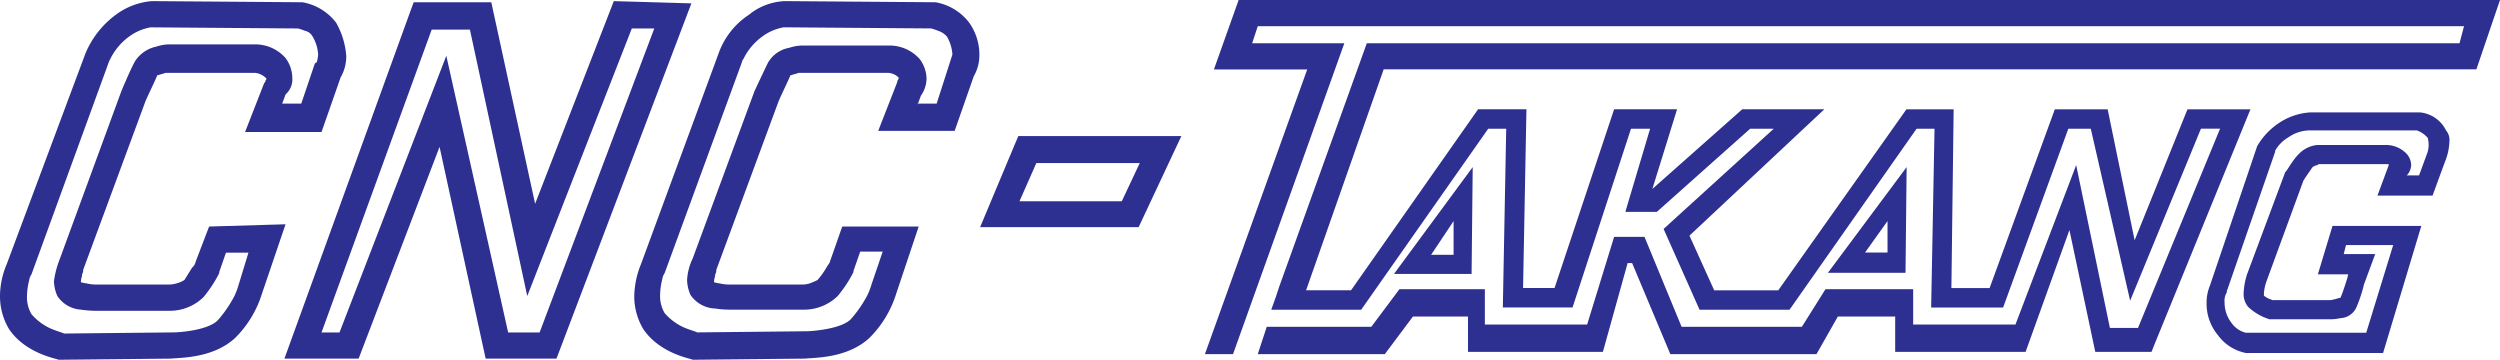
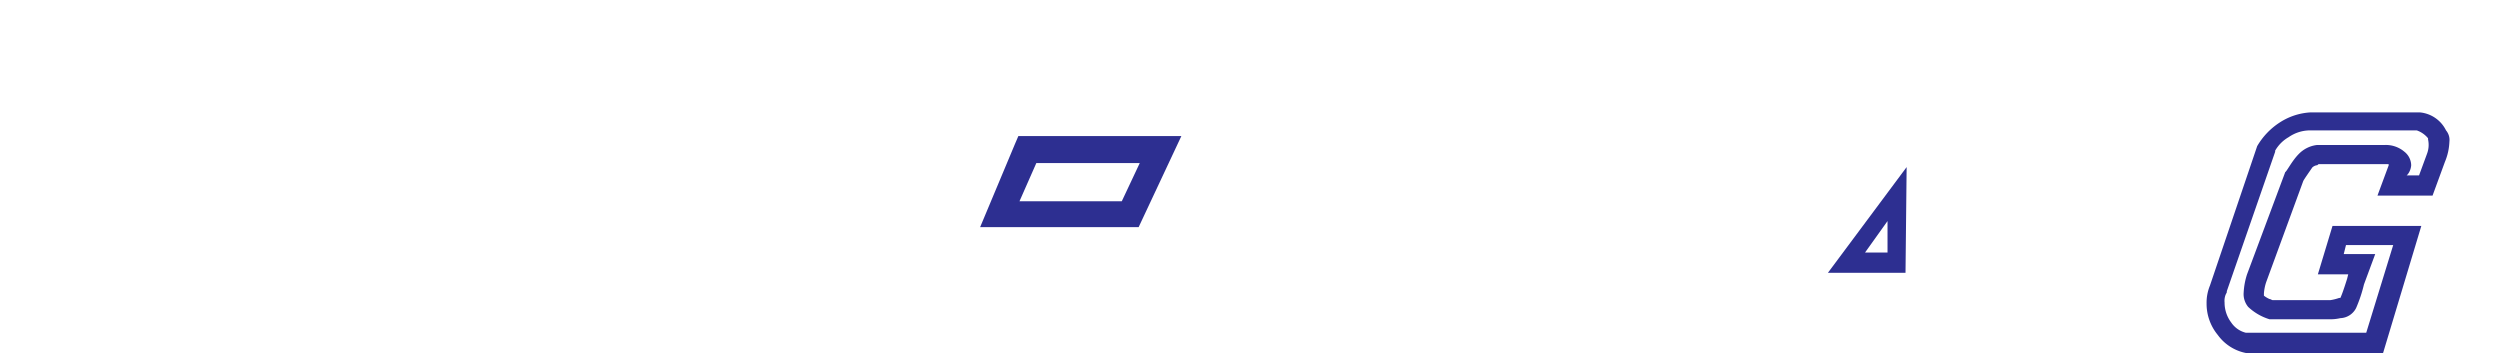
<svg xmlns="http://www.w3.org/2000/svg" id="logo" width="222.38" height="32" viewBox="0 0 222.38 32">
  <path id="Path_240" data-name="Path 240" d="M213.1,13.3l-.7,1.9h-1.1l.1-.1a1.49,1.49,0,0,0,.3-.8,1.563,1.563,0,0,0-.6-1.2,2.536,2.536,0,0,0-1.8-.6h-6a2.689,2.689,0,0,0-1.6.8c-.6.6-1.1,1.6-1.2,1.6h0L197.1,24a6.189,6.189,0,0,0-.3,1.6,1.791,1.791,0,0,0,.4,1.3,4.815,4.815,0,0,0,1.9,1.1h5.4a3.869,3.869,0,0,0,.9-.1,1.639,1.639,0,0,0,1.4-.9,12.458,12.458,0,0,0,.7-2.1l1-2.7h-2.8l.2-.8h4.2l-2.4,7.8H197a2.193,2.193,0,0,1-1.3-.9,2.944,2.944,0,0,1-.6-1.8,1.483,1.483,0,0,1,.1-.7l.1-.2v-.1l4.3-12.4V13a3.242,3.242,0,0,1,1.2-1.2,3.339,3.339,0,0,1,1.8-.6h9.6a2.24,2.24,0,0,1,1,.7V12A2.251,2.251,0,0,1,213.1,13.3Zm-.6-3.7h-9.8a5.588,5.588,0,0,0-2.7.9,6.244,6.244,0,0,0-2,2.1L193.8,25a3.981,3.981,0,0,0-.3,1.6,4.369,4.369,0,0,0,1,2.8A4.051,4.051,0,0,0,197,31h12.2l3.4-11.3h-7.9L203.4,24h2.7l-.1.4s-.4,1.3-.6,1.7h-.1a4.5,4.5,0,0,1-.8.2h-5.1c-.1,0-.2-.1-.3-.1a2.186,2.186,0,0,1-.5-.3v-.2a4.069,4.069,0,0,1,.2-1l3.3-9c.1-.2.6-.9.8-1.2a.758.758,0,0,1,.4-.2c.1,0,.1-.1.2-.1h6.1c.1,0,.1,0,.1.1l-1,2.7h4.9l1.1-3a5.111,5.111,0,0,0,.4-1.8,1.314,1.314,0,0,0-.3-1A2.891,2.891,0,0,0,212.5,9.6Z" transform="translate(2.78 0.4)" fill="#2d2f91" fill-rule="evenodd" />
-   <path id="Path_241" data-name="Path 241" d="M21.2,25.417a5.565,5.565,0,0,1-.4,1.013,10.652,10.652,0,0,1-1.4,2.025c-.8.911-3.4,1.114-4,1.114h-.1l-9.6.1c-.2-.1-.6-.2-1.1-.405a4.923,4.923,0,0,1-1.8-1.317,3,3,0,0,1-.4-1.62,6.048,6.048,0,0,1,.2-1.418,1.216,1.216,0,0,1,.2-.506h0L9.7,5.467l.1-.2a5.418,5.418,0,0,1,1.7-2.025,4.509,4.509,0,0,1,1.9-.81h0l13.1.1a3.9,3.9,0,0,1,.6.2,1.028,1.028,0,0,1,.7.506,3.52,3.52,0,0,1,.5,1.62,3.622,3.622,0,0,1-.1.608.1.1,0,0,1-.1.1l-.1.1L26.8,9.214H25.1l.3-.81A1.8,1.8,0,0,0,26,6.885a3,3,0,0,0-.6-1.722,3.581,3.581,0,0,0-2.7-1.215H15a3.816,3.816,0,0,0-1.1.2A2.955,2.955,0,0,0,12,5.467c-.4.709-1.2,2.633-1.2,2.633h0L5.3,23.088a8.228,8.228,0,0,0-.5,1.924,3.534,3.534,0,0,0,.3,1.317,2.727,2.727,0,0,0,2.1,1.215,9.286,9.286,0,0,0,1.2.1H15a4.274,4.274,0,0,0,3.1-1.215A11.356,11.356,0,0,0,19.5,24.3v-.1l.6-1.722h2Zm-2.6-5.266-1.2,3.139a.928.928,0,0,1-.3.506c-.2.3-.5.81-.7,1.114a2.474,2.474,0,0,1-.7.3,2.766,2.766,0,0,1-.6.1H8.5a3.7,3.7,0,0,1-.8-.1,4.283,4.283,0,0,1-.5-.1h0v-.1c0-.2.1-.405.1-.608a.791.791,0,0,0,.1-.3V24L12.9,9.113c.1-.3.8-1.722,1.1-2.43h.1c.2-.1.4-.1.6-.2h8a1.615,1.615,0,0,1,.9.405l.1.1a.316.316,0,0,1-.1.2v.1l-.1.1-1.7,4.355h6.8l1.7-4.861a3.717,3.717,0,0,0,.5-1.924,7.074,7.074,0,0,0-.9-2.937A4.809,4.809,0,0,0,26.9.2h-.1L13.6.1h-.1a6.2,6.2,0,0,0-3.2,1.215A8.178,8.178,0,0,0,7.6,4.758L.6,23.493A7.36,7.36,0,0,0,0,26.329a5.674,5.674,0,0,0,.8,2.937C2.3,31.494,5.1,31.9,5.2,32h.1l9.8-.1h.1c.8-.1,3.7,0,5.7-1.823a9.53,9.53,0,0,0,2.4-3.95l2.1-6.177Z" fill="#2d2f91" fill-rule="evenodd" />
-   <path id="Path_242" data-name="Path 242" d="M48,29.571H45.2L39.7,4.961l-9.5,24.61H28.6L38.4,2.632h3.4l5.1,23.7,9.3-23.8h2ZM54.6.1l-7,18.027L43.7.2H36.8l-.3.81L25.3,31.9h6.6l7.2-18.837L43.2,31.9h6.3L61.5.3Z" fill="#2d2f91" fill-rule="evenodd" />
-   <path id="Path_243" data-name="Path 243" d="M80.8,9.316l.3-.81a2.693,2.693,0,0,0,.5-1.519A3,3,0,0,0,81,5.265,3.581,3.581,0,0,0,78.3,4.05H70.5a3.816,3.816,0,0,0-1.1.2,2.745,2.745,0,0,0-1.9,1.317c-.3.608-1.2,2.532-1.2,2.532h0L60.8,22.987a5.091,5.091,0,0,0-.5,1.924,3.533,3.533,0,0,0,.3,1.317,2.748,2.748,0,0,0,2.2,1.215,8.227,8.227,0,0,0,1.2.1h6.6a4.274,4.274,0,0,0,3.1-1.215A11.356,11.356,0,0,0,75.1,24.2v-.1l.6-1.722h2l-1,2.937a5.565,5.565,0,0,1-.4,1.013,10.653,10.653,0,0,1-1.4,2.025c-.8.911-3.5,1.114-4,1.114h-.1l-9.6.1c-.2-.1-.6-.2-1.1-.405a4.923,4.923,0,0,1-1.8-1.317,3,3,0,0,1-.4-1.62,6.047,6.047,0,0,1,.2-1.418,1.216,1.216,0,0,1,.2-.506h0L65.2,5.467a.316.316,0,0,1,.1-.2A5.418,5.418,0,0,1,67,3.239a4.509,4.509,0,0,1,1.9-.81h0l13.1.1a3.9,3.9,0,0,1,.6.2,1.82,1.82,0,0,1,.8.506,3.52,3.52,0,0,1,.5,1.62h0L82.5,9.214H80.8Zm4.6-7.291A4.809,4.809,0,0,0,82.4.2h-.1L69.1.1H69a5.359,5.359,0,0,0-3.2,1.215,6.857,6.857,0,0,0-2.7,3.443L56.2,23.493a7.945,7.945,0,0,0-.6,2.836,5.674,5.674,0,0,0,.8,2.937C57.9,31.494,60.7,31.9,60.8,32h.1l9.8-.1h.1c.8-.1,3.7,0,5.7-1.823a9.53,9.53,0,0,0,2.4-3.95l2-5.975H74.1L73,23.291c0,.1-.2.3-.3.506a7.726,7.726,0,0,1-.8,1.114,6.616,6.616,0,0,1-.7.3,2.117,2.117,0,0,1-.6.1H64a3.7,3.7,0,0,1-.8-.1,4.283,4.283,0,0,1-.5-.1h0v-.1c0-.2.1-.405.1-.608a.791.791,0,0,0,.1-.3V24L68.4,9.113c.1-.3.8-1.722,1.1-2.43h.1c.2-.1.4-.1.6-.2h8a1.385,1.385,0,0,1,.9.405c.1.1,0,.1,0,.1a.316.316,0,0,1-.1.2v.1h0l-1.7,4.355h6.8l1.7-4.861a3.717,3.717,0,0,0,.5-1.924A4.934,4.934,0,0,0,85.4,2.024Z" transform="translate(0.818)" fill="#2d2f91" fill-rule="evenodd" />
  <path id="Path_244" data-name="Path 244" d="M91,14.3h9.2l-1.6,3.4H89.5Zm-1.9-1.7L86,20h14.1l3.8-8.1H89.4Z" transform="translate(1.185 0.203)" fill="#2d2f91" fill-rule="evenodd" />
-   <path id="Path_245" data-name="Path 245" d="M107.4,0l-2.2,6.178h8.3L104.4,31.5h2.5l9.9-27.651h-8.2l.5-1.519H216.4L216,3.849H118.8L111,25.524l-.3.912-.4,1.114h8l11.3-16.1h1.6l-.3,15.9h6.2l5.2-15.9H144l-2.2,7.394h2.8l8.3-7.394H155l-9.8,8.913,3.2,7.191h8l11.3-16.1h1.6l-.3,15.9h6.4l5.8-15.9h2l3.5,15.294L193,11.445h1.7L187.4,29.17h-2.5l-3-14.484-5.4,14.18h-9.1v-3.14h-7.8l-2.1,3.342H146.8l-3.3-8h-2.7l-2.4,7.8h-9.1v-3.14h-7.6l-2.5,3.342h-9.3l-.8,2.431h11.3l2.5-3.342h4.9V31.3h12l2.2-7.9h.4l3.4,8.1h13l1.9-3.342h5.1V31.3h11.6l3.9-10.838L183.6,31.3h5l.2-.506,8.6-21.068h-5.6l-4.7,11.648L184.7,9.723H180l-5.8,15.9h-3.4l.2-15.9h-4.2l-11.4,16.1h-5.7l-2.2-4.862,12-11.243h-7.3l-8,7.09,2.2-7.09h-5.6l-5.3,15.9h-2.8l.3-15.9h-4.3l-11.3,16.1h-4l6.9-19.65h97.2L219.6,0Z" transform="translate(2.78)" fill="#2d2f91" />
-   <path id="Path_246" data-name="Path 246" d="M127.7,22.4h-2l2-3Zm-5.3,1.7h6.9l.1-9.5Z" transform="translate(1.6 0.264)" fill="#2d2f91" fill-rule="evenodd" />
  <path id="Path_247" data-name="Path 247" d="M165.8,22.2h-2l2-2.8Zm1.7-7.6-7,9.4h6.9Z" transform="translate(2.099 0.263)" fill="#2d2f91" fill-rule="evenodd" />
</svg>